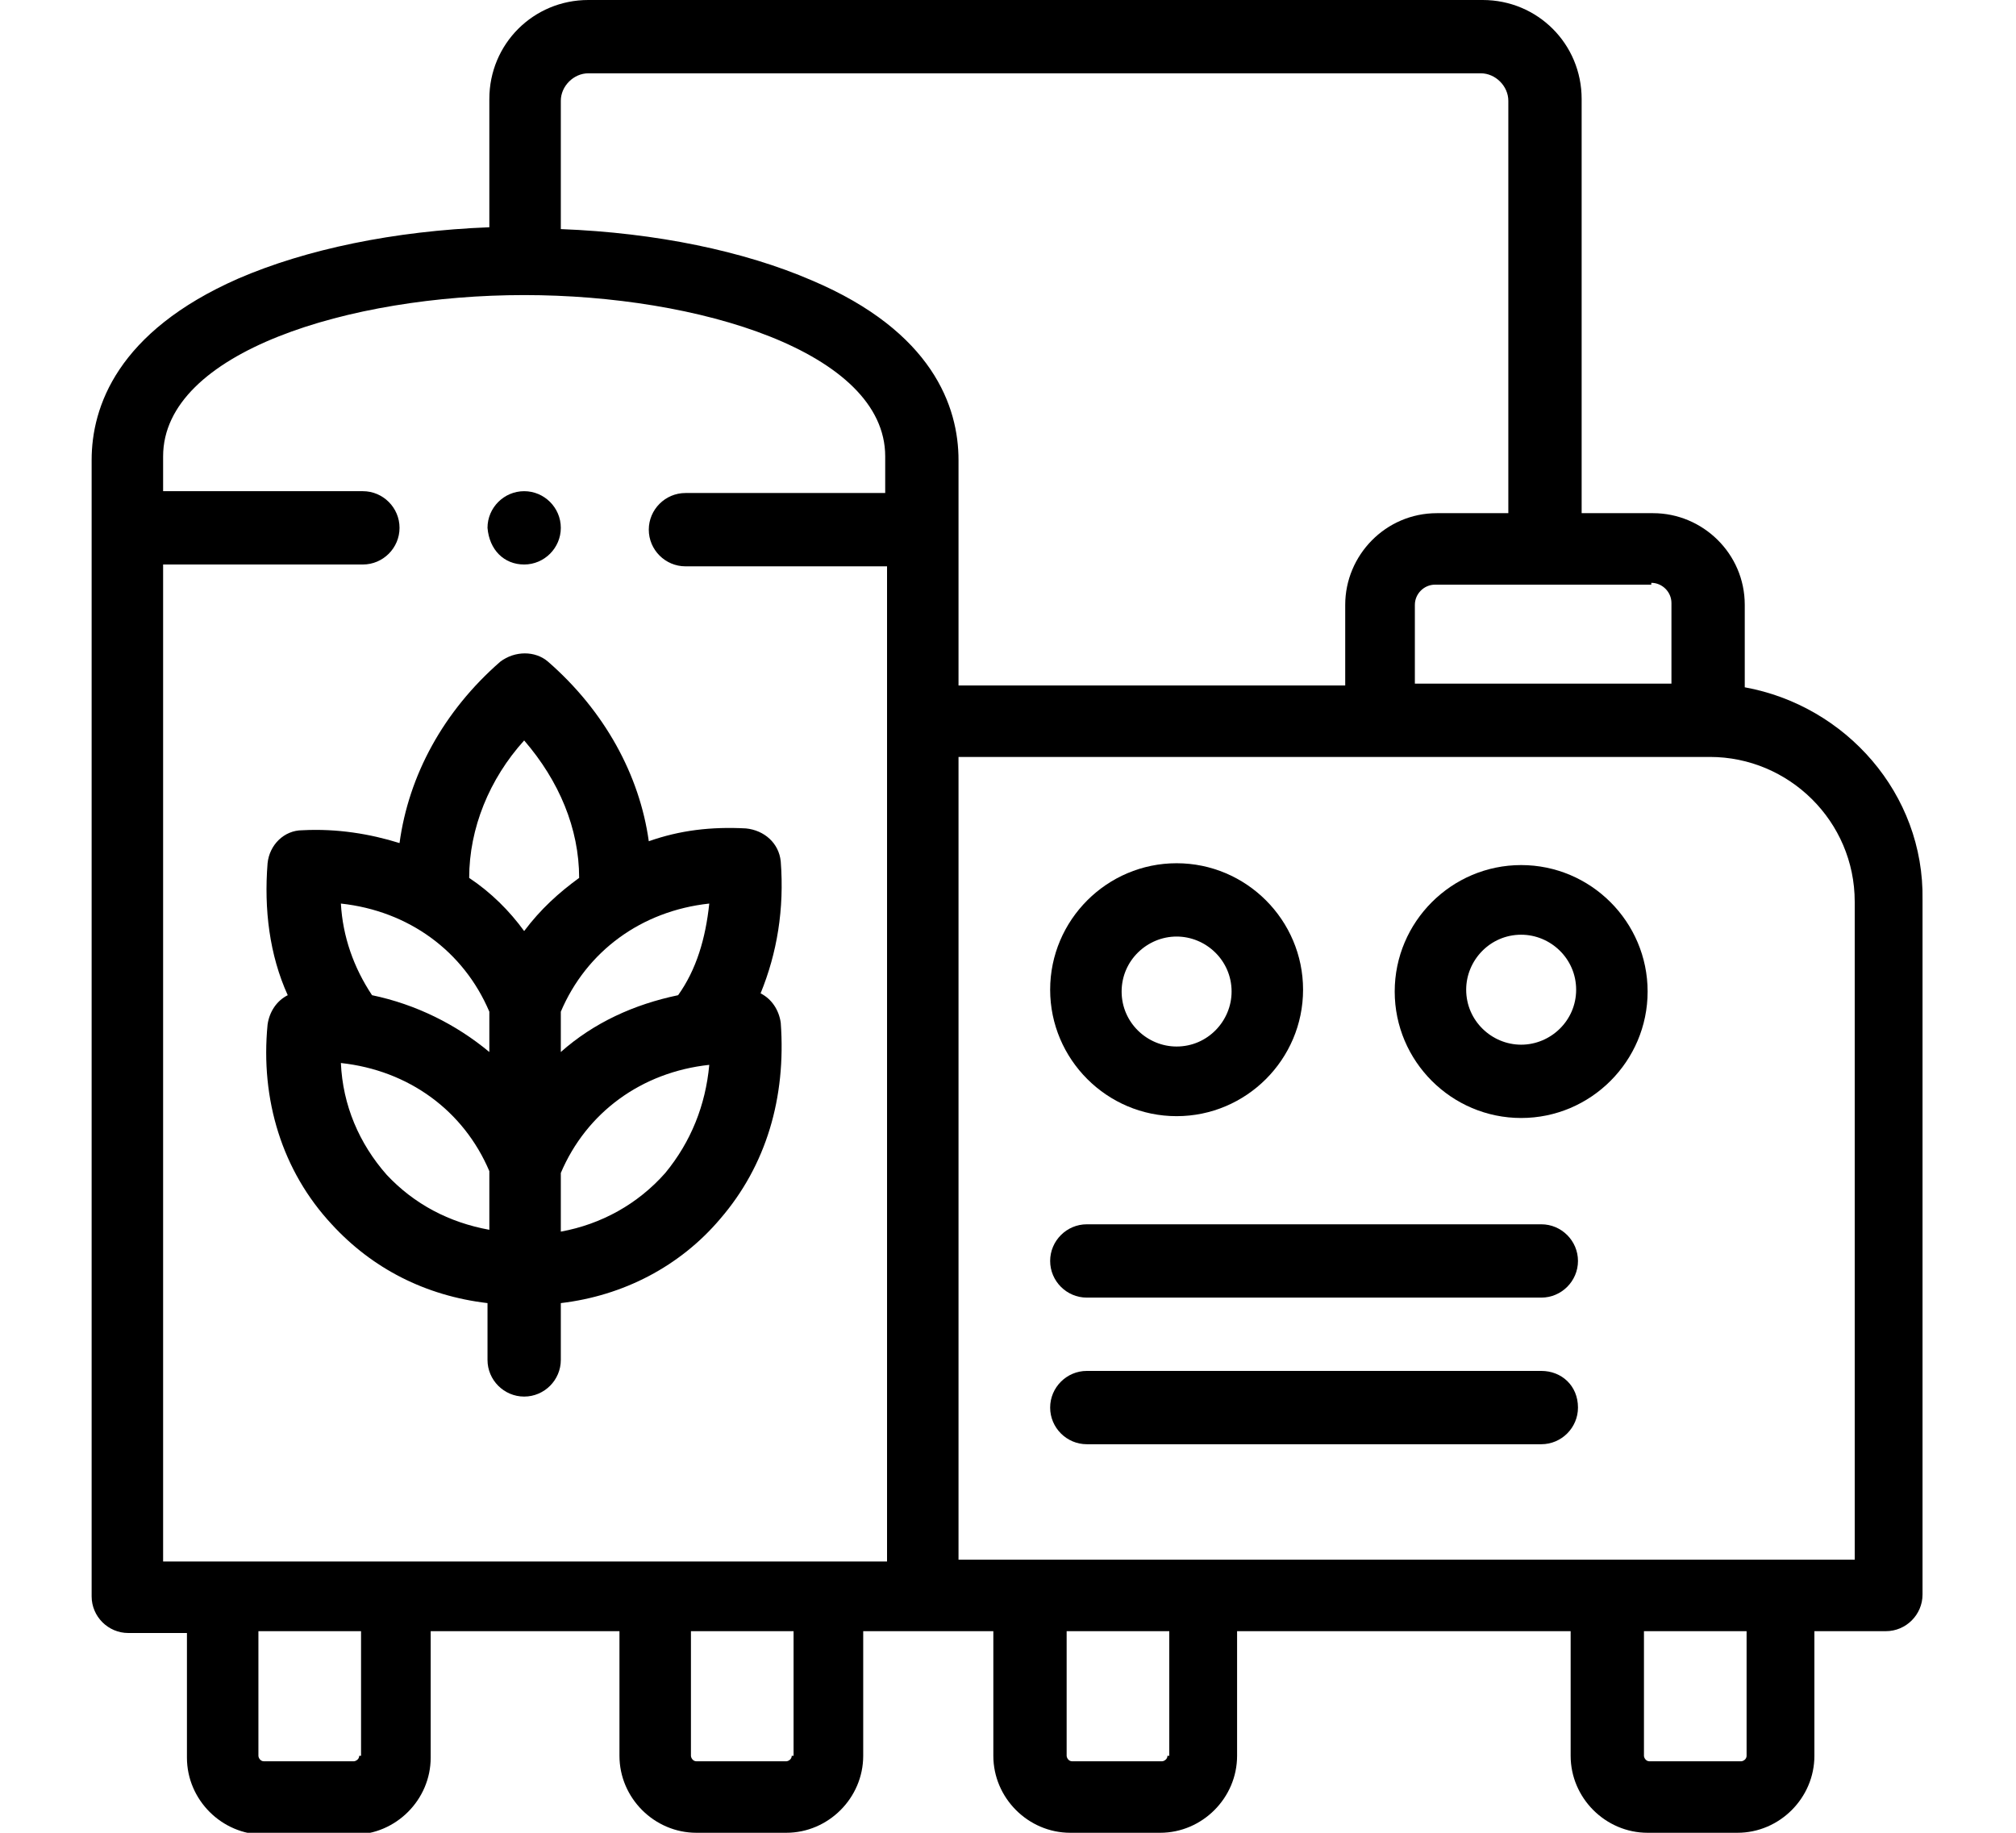
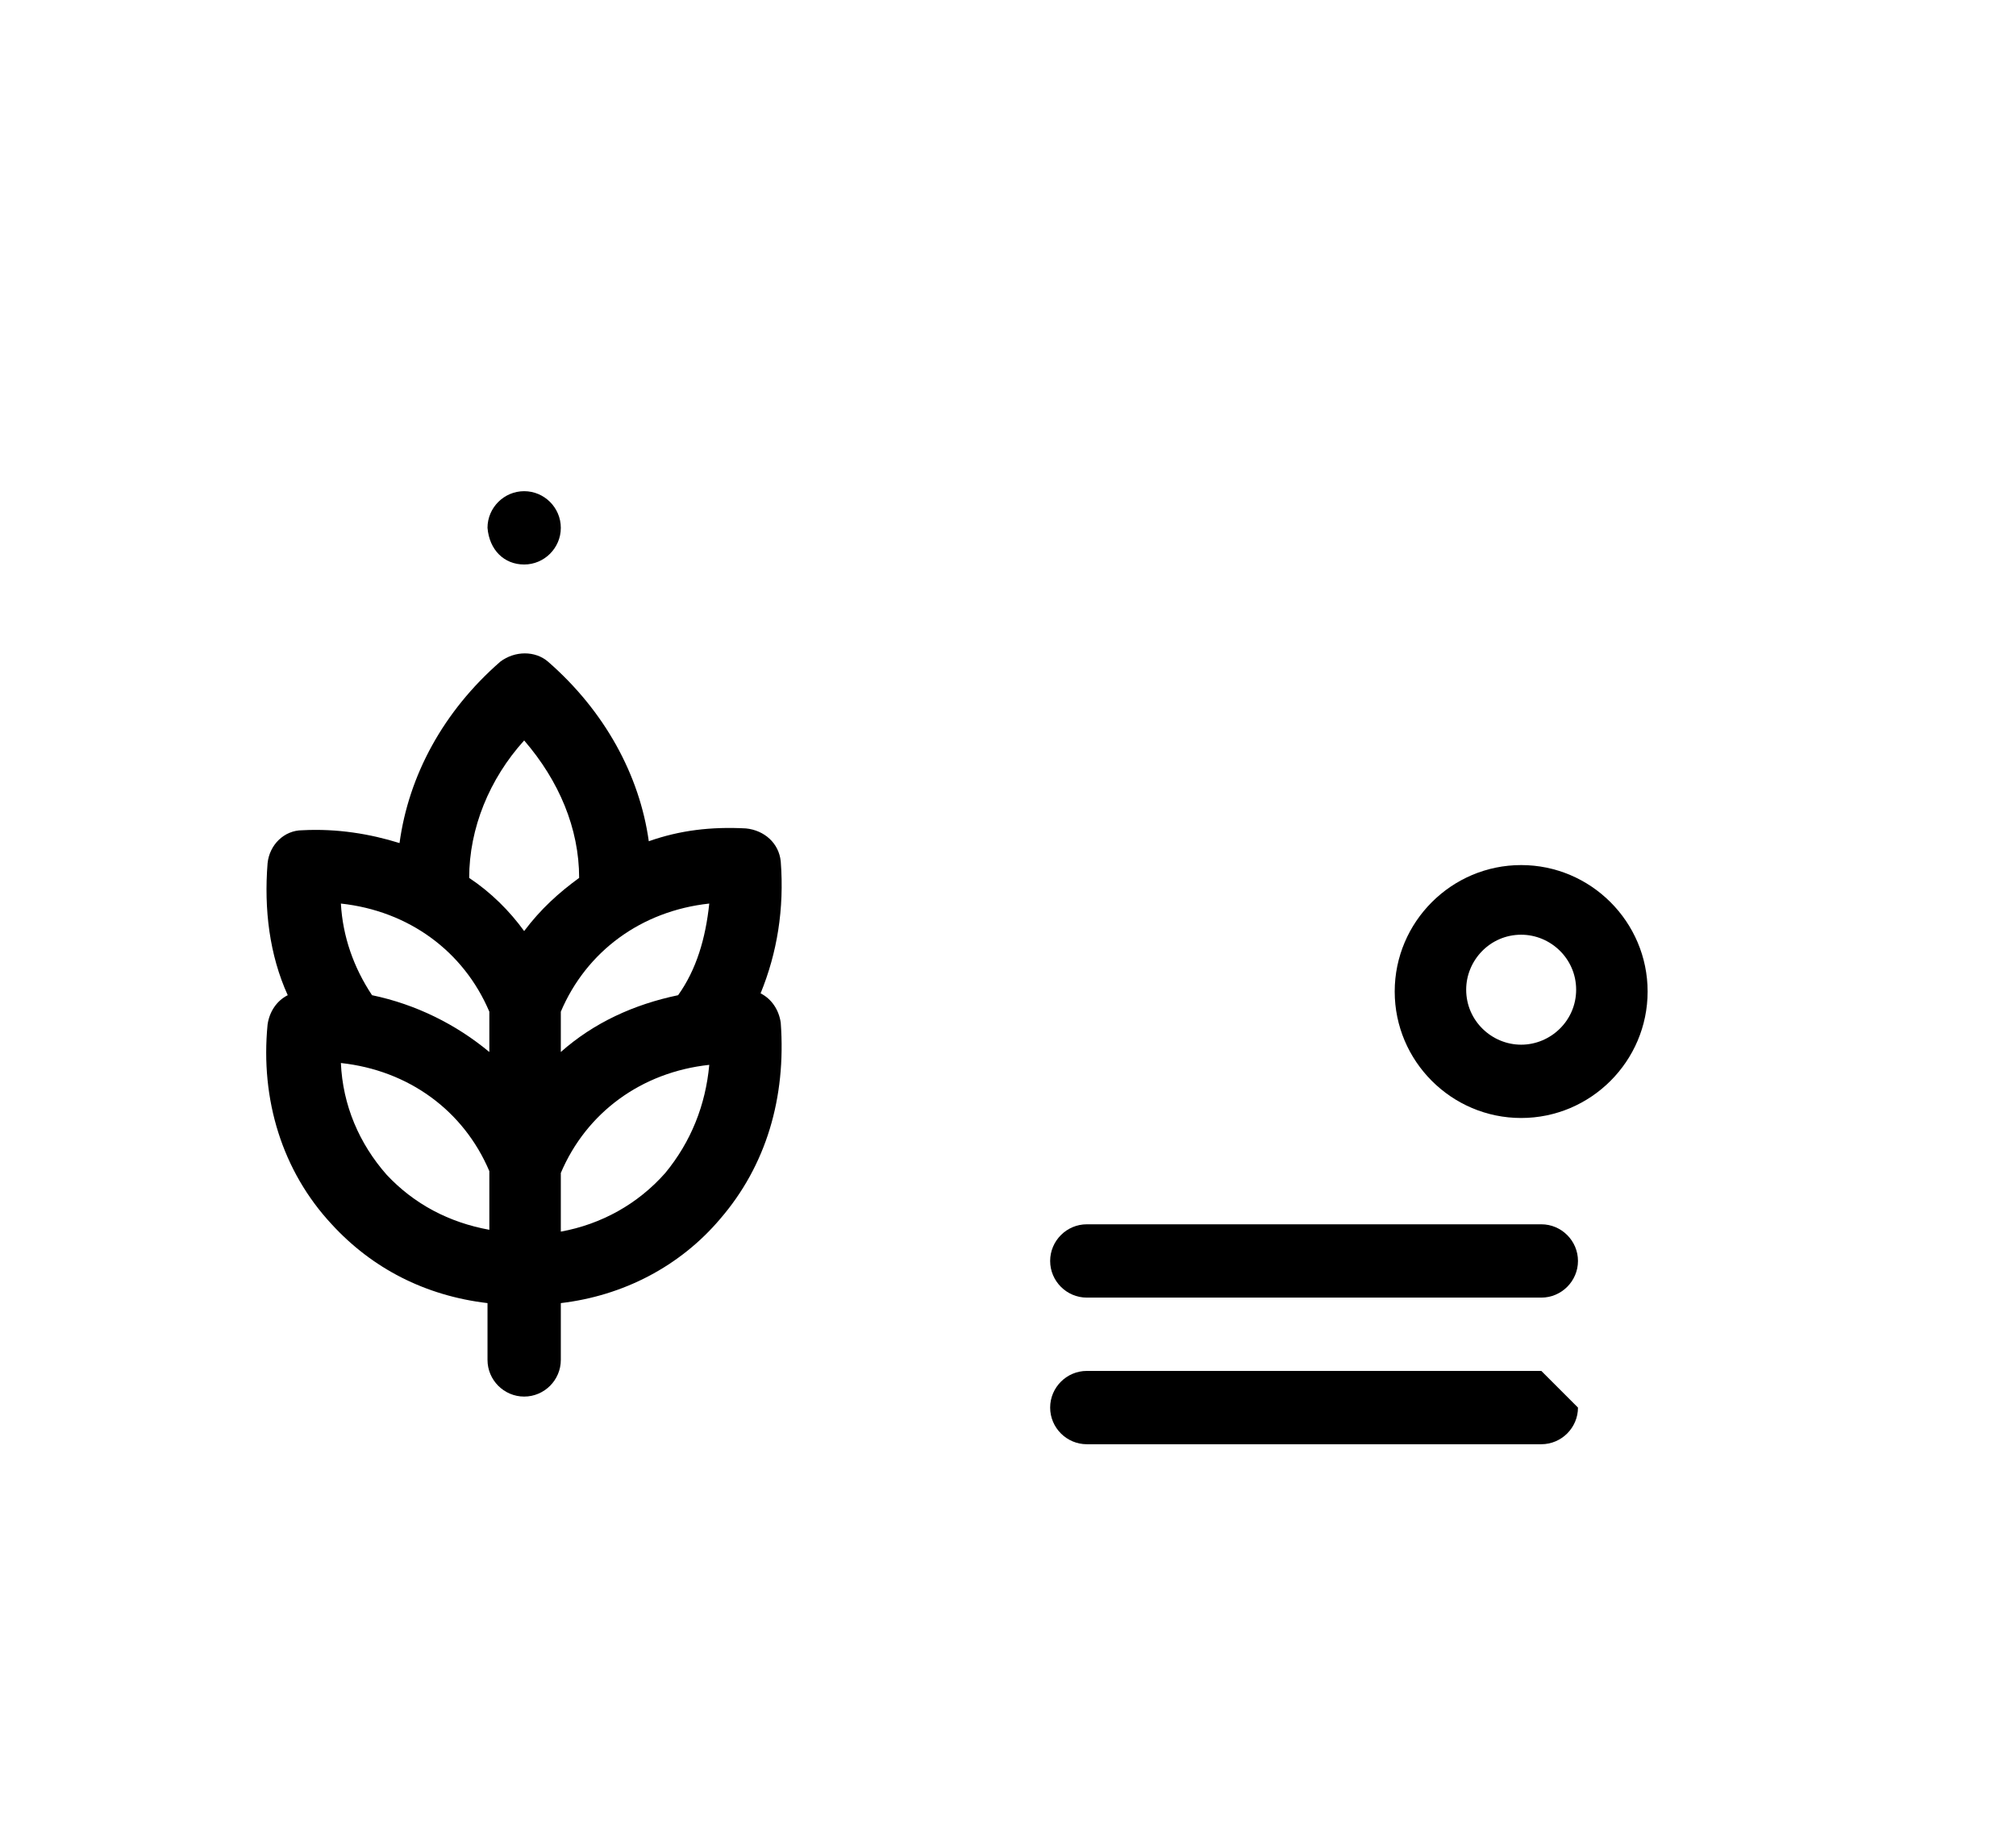
<svg xmlns="http://www.w3.org/2000/svg" xmlns:xlink="http://www.w3.org/1999/xlink" version="1.1" id="Layer_1" x="0px" y="0px" width="110px" height="100px" viewBox="0 0 110 100" enable-background="new 0 0 110 100" xml:space="preserve">
  <g>
    <defs>
      <rect id="SVGID_1_" x="5" width="100" height="100" />
    </defs>
    <clipPath id="SVGID_2_">
      <use xlink:href="#SVGID_1_" overflow="visible" />
    </clipPath>
-     <path clip-path="url(#SVGID_2_)" d="M64.2,60.9c3.8,0,6.9-3.1,6.9-6.9c0-3.8-3.1-6.9-6.9-6.9c-3.8,0-6.9,3.1-6.9,6.9   C57.3,57.8,60.4,60.9,64.2,60.9 M64.2,51.1c1.6,0,3,1.3,3,3c0,1.6-1.3,3-3,3c-1.6,0-3-1.3-3-3C61.2,52.4,62.6,51.1,64.2,51.1" />
    <path clip-path="url(#SVGID_2_)" d="M83,47.2c-3.8,0-6.9,3.1-6.9,6.9c0,3.8,3.1,6.9,6.9,6.9c3.8,0,6.9-3.1,6.9-6.9   C89.9,50.3,86.8,47.2,83,47.2 M83,57c-1.6,0-3-1.3-3-3c0-1.6,1.3-3,3-3c1.6,0,3,1.3,3,3C86,55.7,84.6,57,83,57" />
    <path clip-path="url(#SVGID_2_)" d="M84.1,66.8H59.3c-1.1,0-2,0.9-2,2c0,1.1,0.9,2,2,2h24.8c1.1,0,2-0.9,2-2   C86.1,67.7,85.2,66.8,84.1,66.8" />
-     <path clip-path="url(#SVGID_2_)" d="M84.1,74.8H59.3c-1.1,0-2,0.9-2,2c0,1.1,0.9,2,2,2h24.8c1.1,0,2-0.9,2-2   C86.1,75.6,85.2,74.8,84.1,74.8" />
+     <path clip-path="url(#SVGID_2_)" d="M84.1,74.8H59.3c-1.1,0-2,0.9-2,2c0,1.1,0.9,2,2,2h24.8c1.1,0,2-0.9,2-2   " />
    <path clip-path="url(#SVGID_2_)" d="M29.9,36.1c-0.7-0.6-1.8-0.6-2.6,0c-3.1,2.7-5,6.2-5.5,9.9c-1.6-0.5-3.4-0.8-5.3-0.7   c-1,0-1.8,0.8-1.9,1.8c-0.2,2.5,0.1,5,1.1,7.2c-0.6,0.3-1,0.9-1.1,1.6c-0.4,4.1,0.8,8,3.5,10.9c2.2,2.4,5.1,3.9,8.5,4.3v3.1   c0,1.1,0.9,2,2,2s2-0.9,2-2v-3.1c3.4-0.4,6.5-2,8.7-4.6c2.5-2.9,3.6-6.6,3.3-10.7c-0.1-0.7-0.5-1.3-1.1-1.6   c0.9-2.2,1.3-4.6,1.1-7.2c-0.1-1-0.9-1.7-1.9-1.8c-1.9-0.1-3.6,0.1-5.3,0.7C34.9,42.3,33,38.8,29.9,36.1z M26.7,67.1   c-2.2-0.4-4.1-1.4-5.6-3c-1.5-1.7-2.4-3.8-2.5-6.1c3.7,0.4,6.7,2.6,8.1,5.9L26.7,67.1L26.7,67.1z M26.7,57.4   c-1.8-1.5-4-2.6-6.4-3.1c-1-1.5-1.6-3.2-1.7-5c3.7,0.4,6.7,2.6,8.1,5.9V57.4z M28.6,50.8c-0.8-1.1-1.8-2.1-3-2.9   c0-2.7,1.1-5.4,3-7.5c1.9,2.2,3,4.8,3,7.5C30.5,48.7,29.5,49.6,28.6,50.8 M36.3,64c-1.5,1.7-3.5,2.8-5.7,3.2v-3.2   c1.4-3.3,4.4-5.5,8.1-5.9C38.5,60.3,37.7,62.3,36.3,64z M37,54.3c-2.4,0.5-4.6,1.5-6.4,3.1v-2.2c1.4-3.3,4.4-5.5,8.1-5.9   C38.5,51.2,38,52.9,37,54.3" />
-     <path clip-path="url(#SVGID_2_)" d="M95.2,37.5V33c0-2.8-2.3-5-5-5h-3.9V5.4c0-3-2.4-5.4-5.4-5.4H32.1c-3,0-5.4,2.4-5.4,5.4v7   c-5.2,0.2-10,1.2-13.7,2.8C6.4,18.1,5,22.2,5,25.1v62c0,1.1,0.9,2,2,2h3.2v6.8c0,2.3,1.9,4.2,4.2,4.2h4.9c2.3,0,4.2-1.9,4.2-4.2V89   h10.3v6.8c0,2.3,1.9,4.2,4.2,4.2h4.9c2.3,0,4.2-1.9,4.2-4.2V89h3.2h3.9v6.8c0,2.3,1.9,4.2,4.2,4.2h4.9c2.3,0,4.2-1.9,4.2-4.2V89   h18.2v6.8c0,2.3,1.9,4.2,4.2,4.2h4.9c2.3,0,4.2-1.9,4.2-4.2V89h3.9c1.1,0,2-0.9,2-2V49.1C105,43.3,100.7,38.5,95.2,37.5z    M90.1,31.8c0.6,0,1.1,0.5,1.1,1.1v4.4h-14V33c0-0.6,0.5-1.1,1.1-1.1H90.1z M19.6,95.8c0,0.2-0.2,0.3-0.3,0.3h-4.9   c-0.2,0-0.3-0.2-0.3-0.3V89h5.6V95.8z M43.2,95.8c0,0.2-0.2,0.3-0.3,0.3H38c-0.2,0-0.3-0.2-0.3-0.3V89h5.6V95.8z M48.4,26.9h-11   c-1.1,0-2,0.9-2,2c0,1.1,0.9,2,2,2h11v8.5v45.8H8.9V30.8h10.9c1.1,0,2-0.9,2-2c0-1.1-0.9-2-2-2H8.9v-1.9c0-5.7,10.2-8.8,19.7-8.8   s19.7,3.1,19.7,8.8V26.9z M44.3,15.3c-3.7-1.6-8.5-2.6-13.7-2.8v-7c0-0.8,0.7-1.5,1.5-1.5h48.7c0.8,0,1.5,0.7,1.5,1.5v22.5h-3.9   c-2.8,0-5,2.3-5,5v4.4H52.3V25.1C52.3,22.2,50.9,18.1,44.3,15.3 M63.7,95.8c0,0.2-0.2,0.3-0.3,0.3h-4.9c-0.2,0-0.3-0.2-0.3-0.3V89   h5.6V95.8z M95.3,95.8c0,0.2-0.2,0.3-0.3,0.3H90c-0.2,0-0.3-0.2-0.3-0.3V89h5.6V95.8z M101.1,85.1H52.3V41.3h41   c4.3,0,7.9,3.5,7.9,7.9V85.1z" />
    <path clip-path="url(#SVGID_2_)" d="M28.6,30.8L28.6,30.8c1.1,0,2-0.9,2-2c0-1.1-0.9-2-2-2s-2,0.9-2,2C26.7,30,27.5,30.8,28.6,30.8   " />
  </g>
</svg>